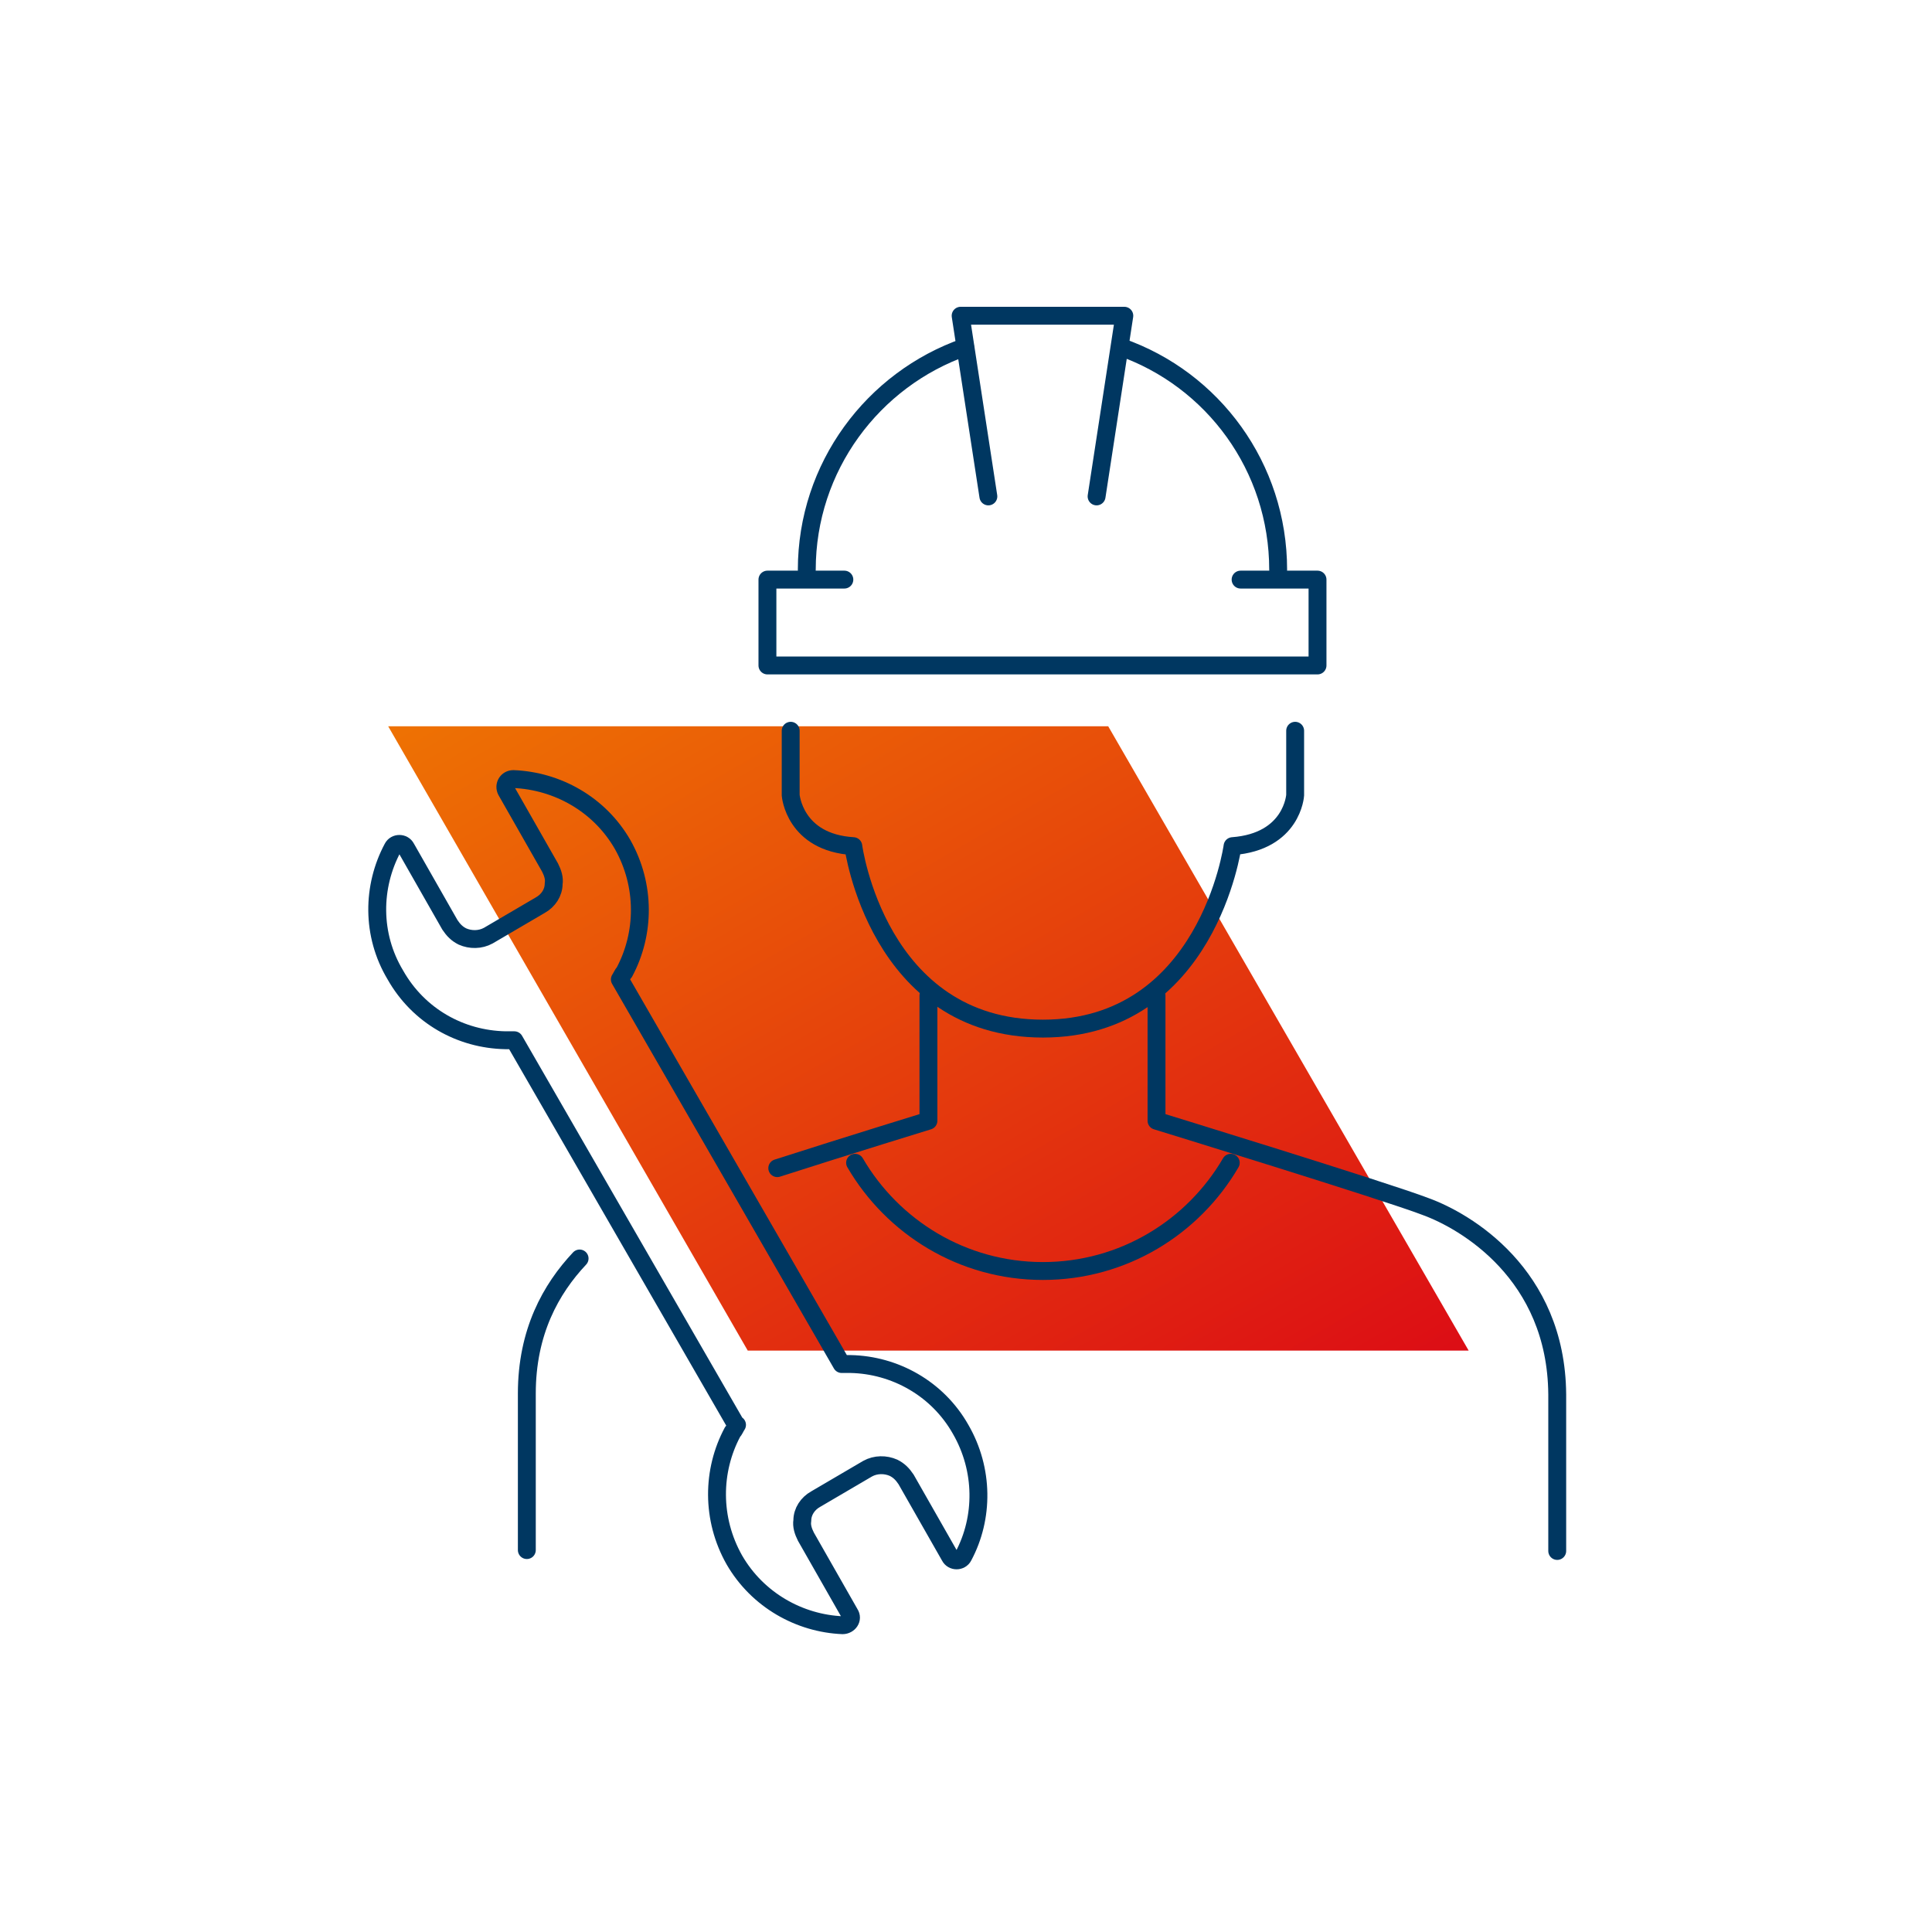
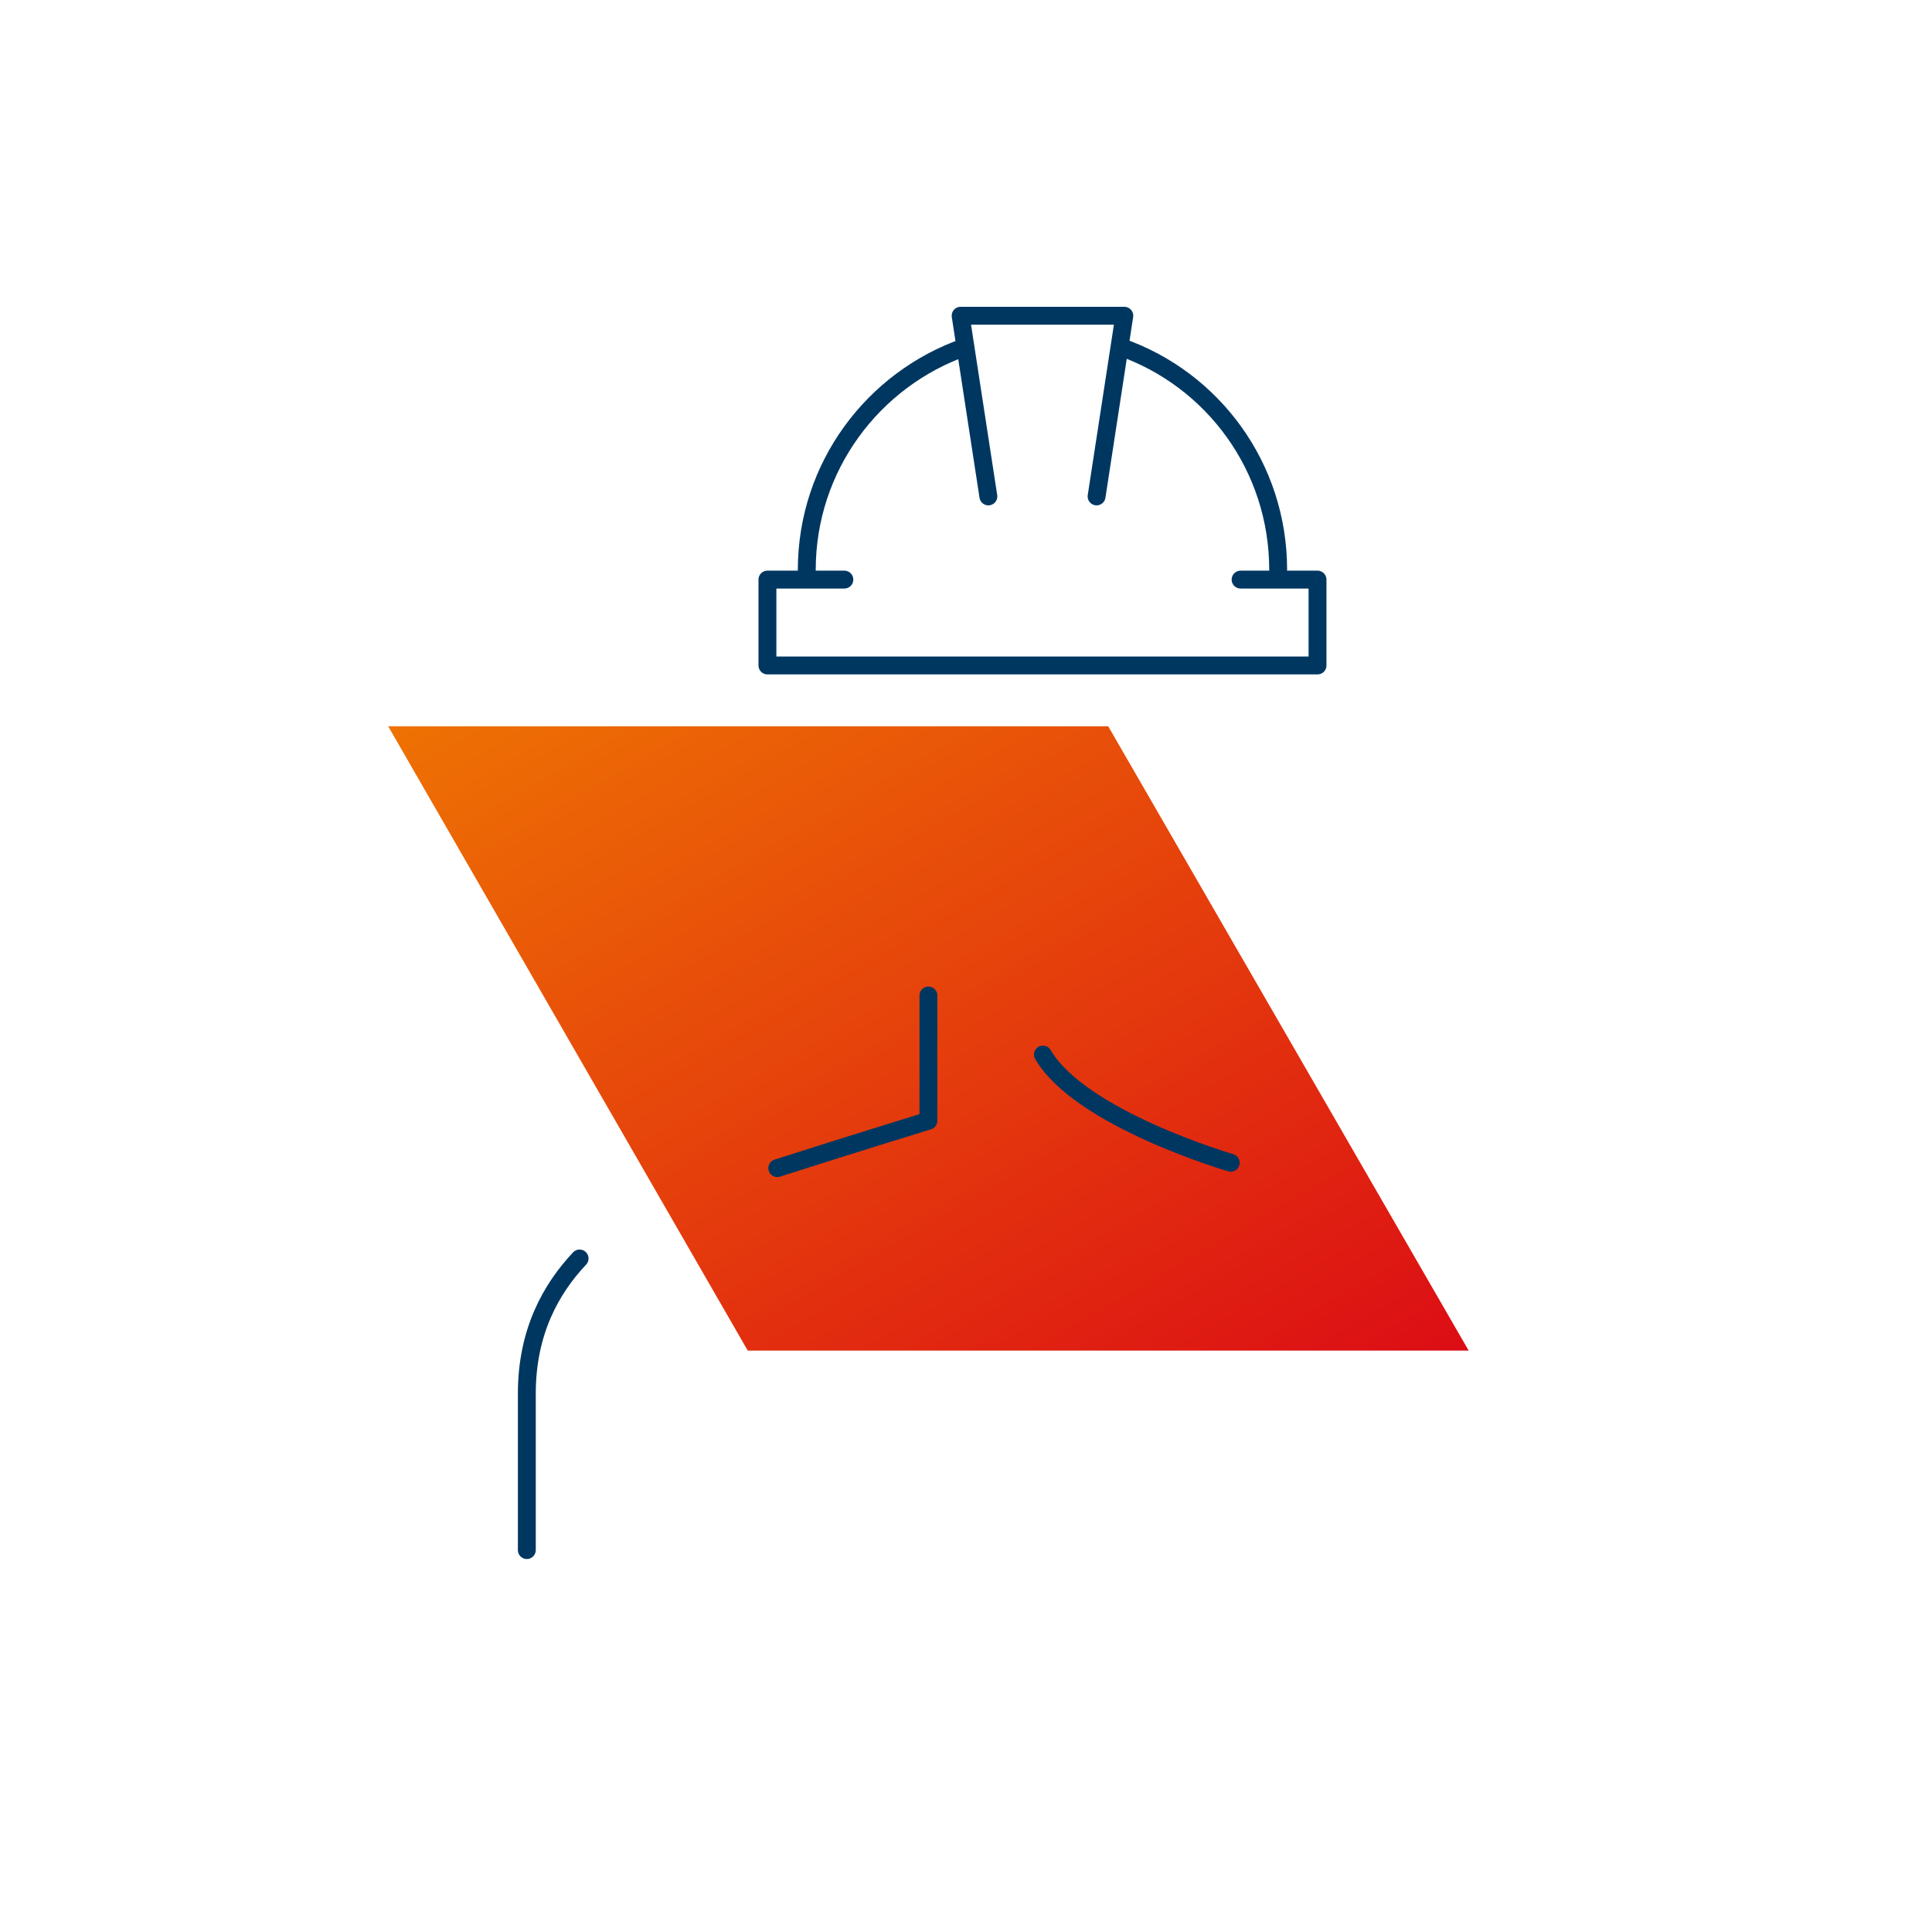
<svg xmlns="http://www.w3.org/2000/svg" id="Laag_1" version="1.1" viewBox="0 0 216 216">
  <defs>
    <style>
      .st0 {
        fill: none;
        stroke: #003761;
        stroke-linecap: round;
        stroke-linejoin: round;
        stroke-width: 2px;
      }

      .st1 {
        fill: url(#Naamloos_verloop_2);
      }
    </style>
    <linearGradient id="Naamloos_verloop_2" data-name="Naamloos verloop 2" x1="-581.6" y1="-126.5" x2="-460.8" y2="-126.5" gradientTransform="translate(-47.3 -398.5) rotate(-120)" gradientUnits="userSpaceOnUse">
      <stop offset="0" stop-color="#dc0d15" />
      <stop offset="1" stop-color="#ee7203" />
    </linearGradient>
  </defs>
  <polygon class="st1" points="43.4 81.2 123.9 81.2 164.2 151 83.6 151 43.4 81.2" />
-   <path class="st0" d="M144.8,81.7v7.2s-.3,5.2-7,5.7c0,0-2.8,20.4-21.2,20.4-18.5,0-21.2-20.4-21.2-20.4-6.6-.4-7-5.7-7-5.7v-7.2" />
-   <path class="st0" d="M129.3,111.3v14c0,0,25.7,7.9,30.1,9.6,4.4,1.6,14.6,7.5,14.7,21v17.5" />
-   <path class="st0" d="M137.6,130c-4.2,7.2-12,12.1-21,12.1s-16.8-4.9-21-12.1" />
-   <path class="st0" d="M82.4,159.3c-.2.3-.3.6-.5.8-2.3,4.3-2.4,9.7.2,14.3,2.6,4.5,7.3,7.1,12.1,7.3.7,0,1.2-.7.8-1.3l-4.9-8.6c-.3-.6-.5-1.2-.4-1.8,0-1,.6-1.9,1.5-2.4l5.8-3.4c.9-.5,2-.5,2.9-.1.6.3,1,.7,1.4,1.3l4.9,8.6c.3.6,1.2.6,1.5,0,2.3-4.3,2.3-9.7-.3-14.2-2.6-4.6-7.4-7.2-12.3-7.3-.3,0-.7,0-1,0l-24.8-43c.2-.3.3-.6.5-.8,2.3-4.3,2.4-9.7-.2-14.3-2.6-4.5-7.3-7.1-12.2-7.3-.7,0-1.1.7-.8,1.3l4.9,8.6c.3.6.5,1.2.4,1.8,0,1-.6,1.9-1.5,2.4l-5.8,3.4c-.9.5-2,.5-2.9.1-.6-.3-1-.7-1.4-1.3l-4.9-8.6c-.3-.6-1.2-.6-1.5,0-2.3,4.3-2.4,9.7.3,14.2,2.6,4.6,7.3,7.2,12.3,7.3.3,0,.7,0,1,0l24.8,43Z" />
+   <path class="st0" d="M137.6,130s-16.8-4.9-21-12.1" />
  <g>
    <path class="st0" d="M64.8,140.7c-3.2,3.4-5.9,8.2-5.9,15.1v17.5" />
    <path class="st0" d="M103.8,111.3v14c0,0-8.8,2.7-16.9,5.3" />
  </g>
  <polyline class="st0" points="138.7 64.8 147.3 64.8 147.3 74.4 85.8 74.4 85.8 64.8 94.4 64.8" />
  <g>
    <path class="st0" d="M125.3,38.8c10.3,3.6,17.6,13.4,17.6,24.9" />
    <path class="st0" d="M90.2,63.7c0-11.5,7.4-21.3,17.7-24.9" />
  </g>
  <polyline class="st0" points="122.6 55.5 125.7 35.3 107.4 35.3 110.5 55.5" />
</svg>